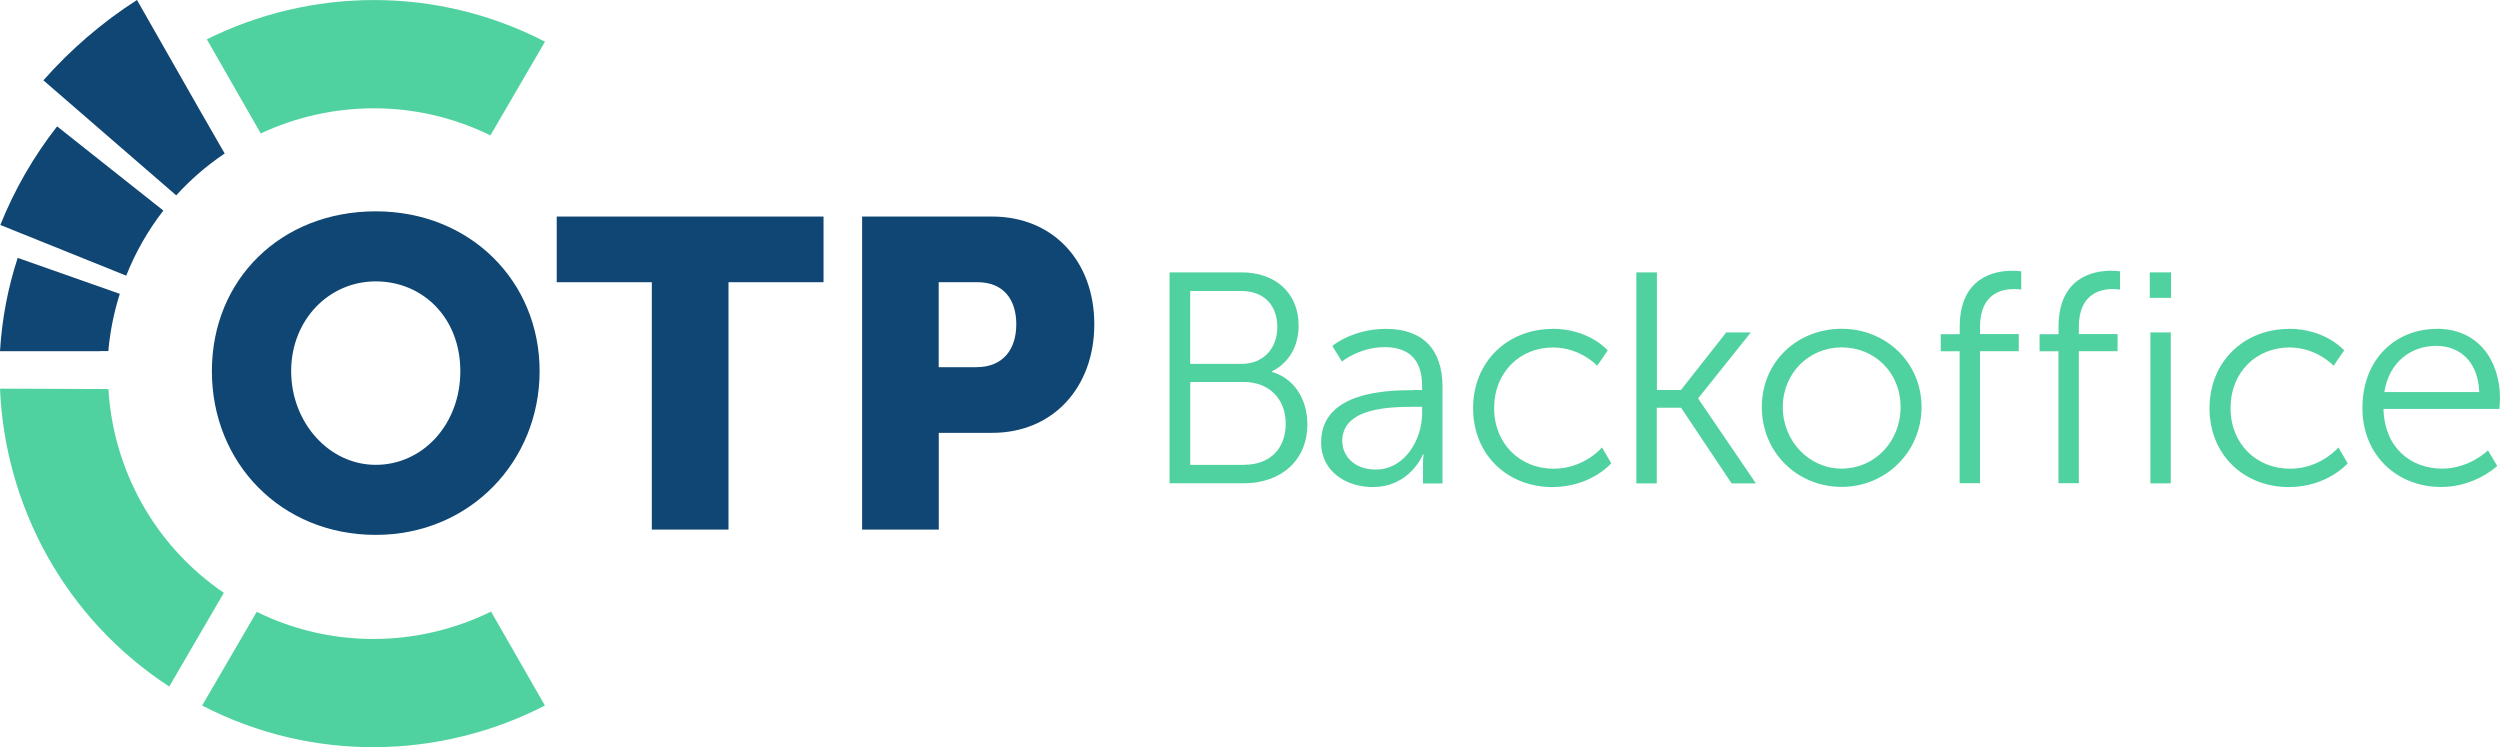
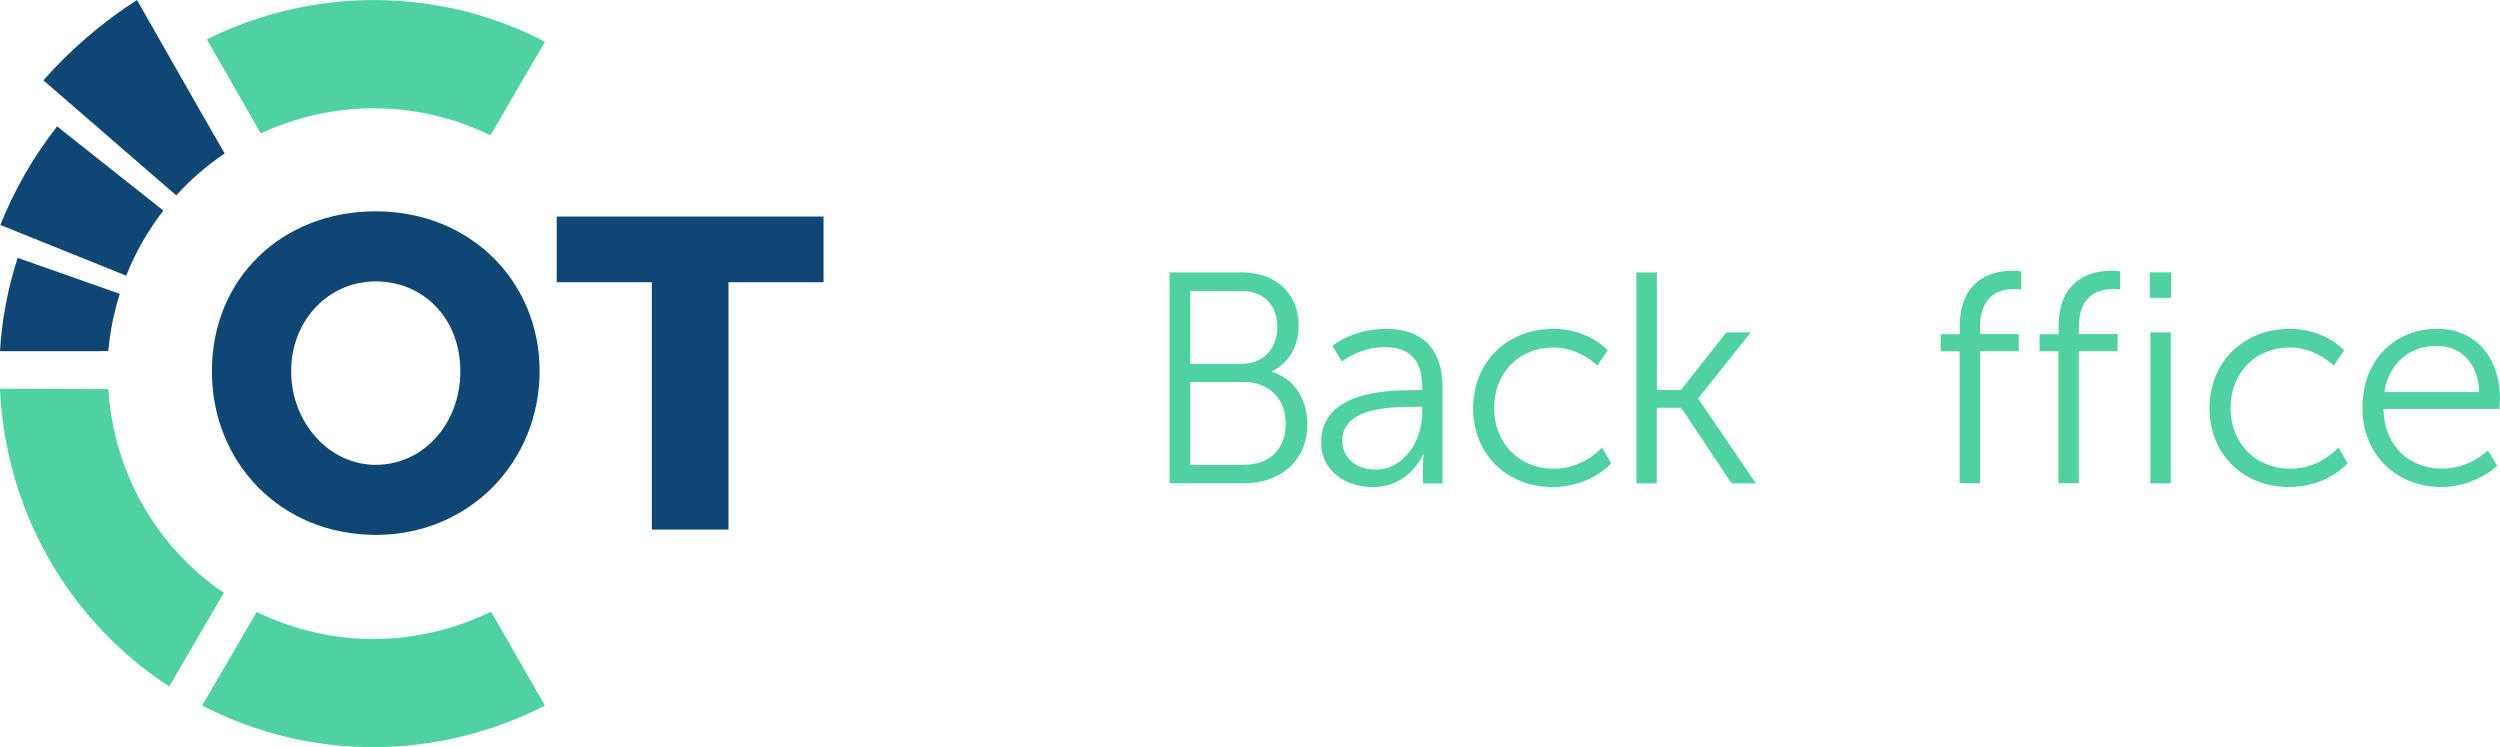
<svg xmlns="http://www.w3.org/2000/svg" width="465" height="139" viewBox="0 0 465 139" fill="none">
  <g clip-path="url(#clip0_928_5456)">
    <path d="M91.327 113.756C77.976 120.318 61.898 120.756 47.748 113.803L37.594 131.233C58.2 141.882 81.925 141.224 101.356 131.233L91.327 113.74V113.756Z" fill="#50D2A0" />
    <path d="M48.5 24.821C61.678 18.667 77.38 18.385 91.217 25.182L101.371 7.752C81.062 -2.741 57.73 -2.255 38.471 7.313L48.5 24.821Z" fill="#50D2A0" />
    <path d="M20.168 72.366L0 72.288C0.909 94.087 12.05 115.04 31.482 127.694L41.636 110.264C28.614 101.4 21.045 87.212 20.168 72.366Z" fill="#50D2A0" />
    <path d="M69.889 39.308C87.487 39.308 100.368 52.337 100.368 69.031C100.368 85.725 87.487 99.49 69.889 99.49C52.291 99.49 39.41 86.132 39.41 69.031C39.41 51.93 52.291 39.308 69.889 39.308ZM69.889 86.46C78.602 86.46 85.622 78.975 85.622 69.031C85.622 59.087 78.617 52.337 69.889 52.337C61.16 52.337 54.156 59.509 54.156 69.031C54.156 78.552 61.16 86.46 69.889 86.46Z" fill="#0F4673" />
    <path d="M121.225 52.493H103.549V40.278H153.177V52.493H135.501V98.503H121.241V52.493H121.225Z" fill="#0F4673" />
-     <path d="M160.354 40.278H184.548C195.878 40.278 203.541 48.578 203.541 60.308C203.541 72.037 195.878 80.509 184.548 80.509H174.613V98.503H160.354V40.278ZM181.618 68.294C186.586 68.294 189.03 64.959 189.03 60.308C189.03 55.657 186.586 52.493 181.853 52.493H174.598V68.294H181.602H181.618Z" fill="#0F4673" />
    <path d="M217.535 50.661H230.933C237.139 50.661 241.542 54.404 241.542 60.543C241.542 64.614 239.583 67.574 236.575 69.078V69.187C240.602 70.299 243.172 74.151 243.172 78.897C243.172 85.881 237.985 89.89 231.388 89.89H217.535V50.645V50.661ZM230.933 67.684C234.898 67.684 237.577 64.896 237.577 60.825C237.577 56.753 235.07 54.122 230.871 54.122H221.374V67.684H230.933ZM231.435 86.445C236.183 86.445 239.144 83.485 239.144 78.803C239.144 74.12 235.963 71.051 231.388 71.051H221.39V86.46H231.45L231.435 86.445Z" fill="#50D2A0" />
    <path d="M262.948 72.538H264.515V71.818C264.515 66.4 261.554 64.567 257.526 64.567C252.888 64.567 249.597 67.245 249.597 67.245L247.811 64.348C247.811 64.348 251.493 61.169 257.808 61.169C264.562 61.169 268.307 64.912 268.307 71.943V89.921H264.672V86.852C264.672 85.458 264.782 84.503 264.782 84.503H264.672C264.672 84.503 262.321 90.594 255.285 90.594C250.6 90.594 245.727 87.854 245.727 82.279C245.727 72.789 258.075 72.57 262.933 72.57L262.948 72.538ZM255.912 87.337C261.271 87.337 264.515 81.762 264.515 76.892V75.67H262.901C258.482 75.67 249.66 75.843 249.66 82.028C249.66 84.659 251.728 87.337 255.912 87.337Z" fill="#50D2A0" />
    <path d="M288.757 61.153C295.621 61.153 299.037 65.178 299.037 65.178L297.078 68.028C297.078 68.028 293.944 64.63 288.867 64.63C282.724 64.63 277.914 69.203 277.914 75.905C277.914 82.608 282.771 87.181 288.977 87.181C294.681 87.181 297.972 83.219 297.972 83.219L299.695 86.178C299.695 86.178 295.903 90.594 288.742 90.594C280.421 90.594 273.996 84.628 273.996 75.921C273.996 67.214 280.468 61.185 288.742 61.185L288.757 61.153Z" fill="#50D2A0" />
    <path d="M304.395 50.661H308.187V72.538H312.653L321.083 61.827H325.659L315.881 74.058V74.167L326.599 89.906H322.071L312.684 75.843H308.155V89.906H304.363V50.661H304.395Z" fill="#50D2A0" />
-     <path d="M342.553 61.153C350.764 61.153 357.408 67.402 357.408 75.717C357.408 84.033 350.764 90.563 342.553 90.563C334.341 90.563 327.697 84.205 327.697 75.717C327.697 67.23 334.341 61.153 342.553 61.153ZM342.553 87.165C348.586 87.165 353.506 82.248 353.506 75.717C353.506 69.187 348.586 64.614 342.553 64.614C336.52 64.614 331.599 69.359 331.599 75.717C331.599 82.075 336.52 87.165 342.553 87.165Z" fill="#50D2A0" />
    <path d="M364.506 65.334H360.98V62.155H364.506V60.809C364.506 51.538 371.041 50.363 374.222 50.363C375.287 50.363 375.946 50.473 375.946 50.473V53.871C375.946 53.871 375.381 53.761 374.598 53.761C372.42 53.761 368.283 54.545 368.283 60.793V62.14H375.491V65.319H368.283V89.874H364.491V65.319L364.506 65.334Z" fill="#50D2A0" />
    <path d="M382.887 65.334H379.361V62.155H382.887V60.809C382.887 51.538 389.422 50.363 392.603 50.363C393.668 50.363 394.326 50.473 394.326 50.473V53.871C394.326 53.871 393.762 53.761 392.979 53.761C390.801 53.761 386.664 54.545 386.664 60.793V62.14H393.872V65.319H386.664V89.874H382.871V65.319L382.887 65.334Z" fill="#50D2A0" />
    <path d="M399.859 50.661H403.824V55.406H399.859V50.661ZM399.969 61.827H403.761V89.906H399.969V61.827Z" fill="#50D2A0" />
    <path d="M425.73 61.153C432.594 61.153 436.01 65.178 436.01 65.178L434.051 68.028C434.051 68.028 430.917 64.63 425.84 64.63C419.697 64.63 414.886 69.203 414.886 75.905C414.886 82.608 419.744 87.181 425.95 87.181C431.654 87.181 434.944 83.219 434.944 83.219L436.668 86.178C436.668 86.178 432.876 90.594 425.714 90.594C417.394 90.594 410.969 84.628 410.969 75.921C410.969 67.214 417.441 61.185 425.714 61.185L425.73 61.153Z" fill="#50D2A0" />
    <path d="M453.263 61.153C461.019 61.153 465 67.12 465 74.104C465 74.778 464.89 76.062 464.89 76.062H443.328C443.5 83.266 448.405 87.165 454.219 87.165C459.358 87.165 462.759 83.767 462.759 83.767L464.483 86.664C464.483 86.664 460.408 90.579 454.093 90.579C445.71 90.579 439.41 84.55 439.41 75.905C439.41 66.697 445.663 61.169 453.263 61.169V61.153ZM461.145 72.93C460.925 67.073 457.353 64.332 453.153 64.332C448.468 64.332 444.378 67.292 443.484 72.93H461.129H461.145Z" fill="#50D2A0" />
    <path d="M3.291 47.967C1.489 53.479 0.36 59.289 0 65.318H18.632C18.632 65.318 18.632 65.318 18.632 65.303H20.152C20.465 61.685 21.186 58.115 22.283 54.654L3.291 47.967Z" fill="#0F4673" />
    <path d="M23.474 51.271C25.182 46.965 27.501 42.877 30.384 39.166L10.624 23.506C6.284 29.05 2.711 35.22 0.062 41.844L23.474 51.271Z" fill="#0F4673" />
    <path d="M32.767 36.347C35.399 33.45 38.408 30.819 41.793 28.549L41.041 27.249L38.361 22.582L37.483 21.063L25.48 0C18.867 4.228 13.053 9.302 8.07 14.94L32.767 36.332V36.347Z" fill="#0F4673" />
  </g>
  <defs>
    <clipPath id="clip0_928_5456">
      <rect width="465" height="139" fill="white" />
    </clipPath>
  </defs>
</svg>